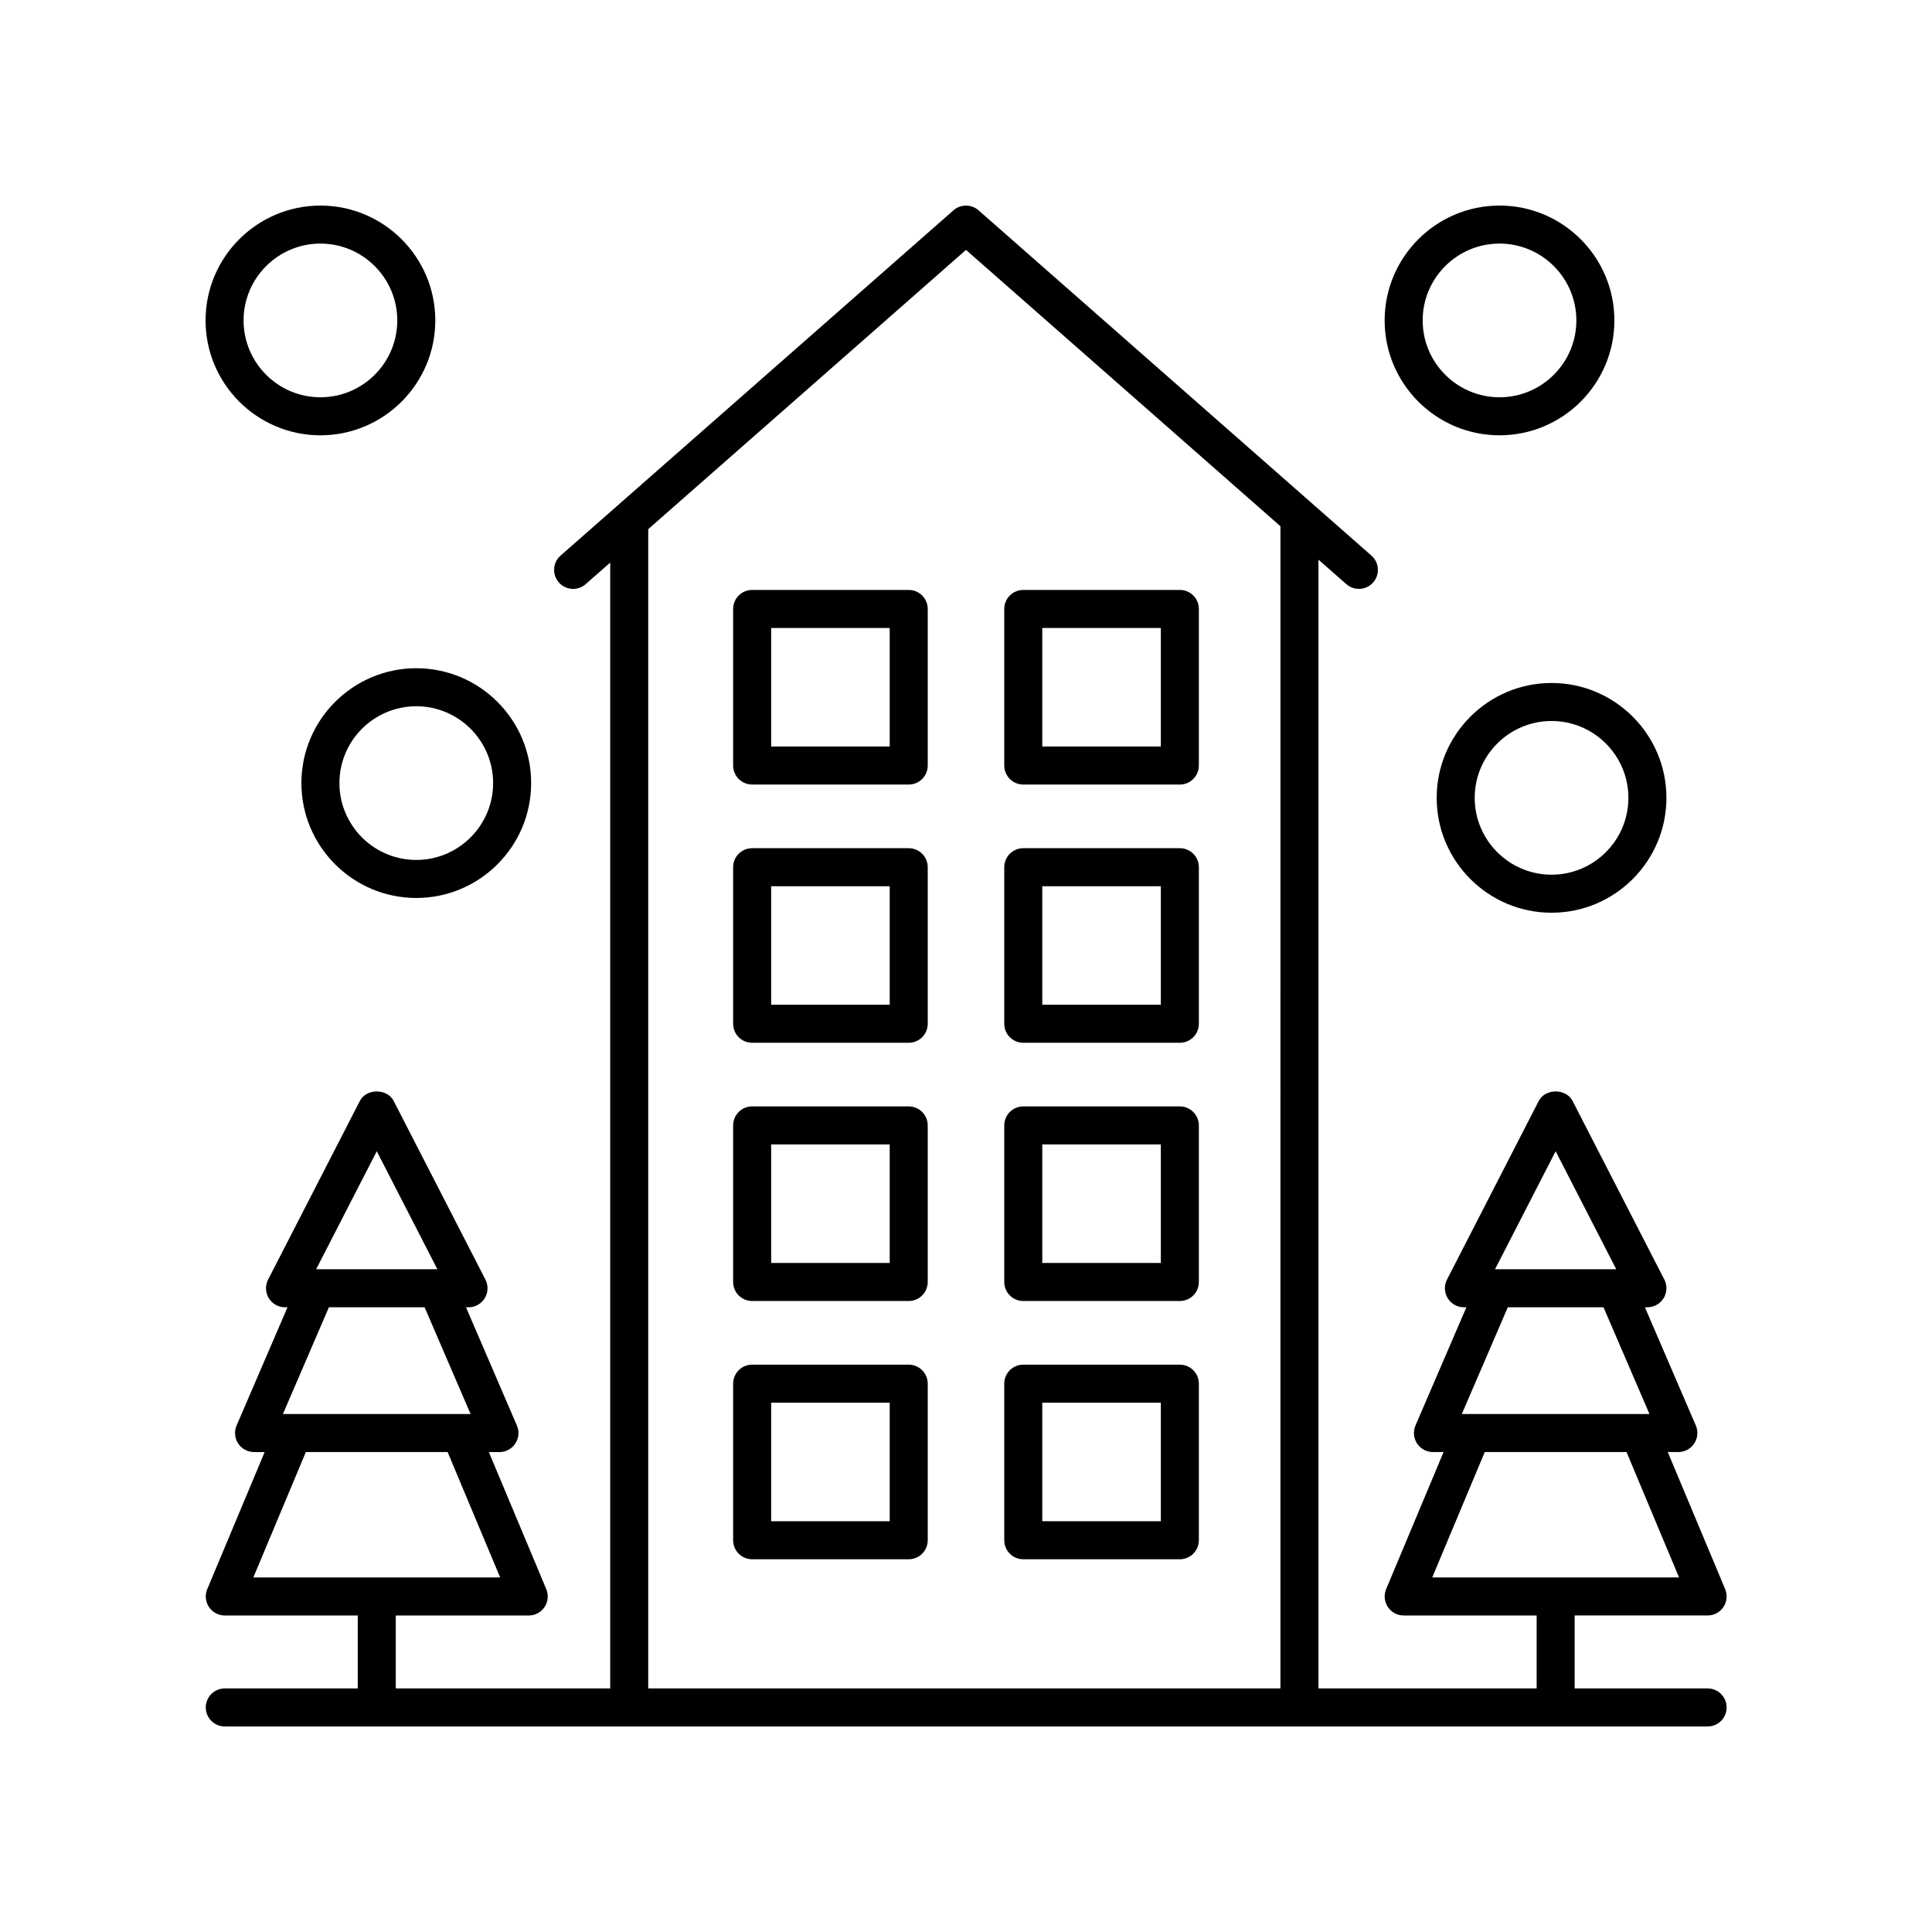
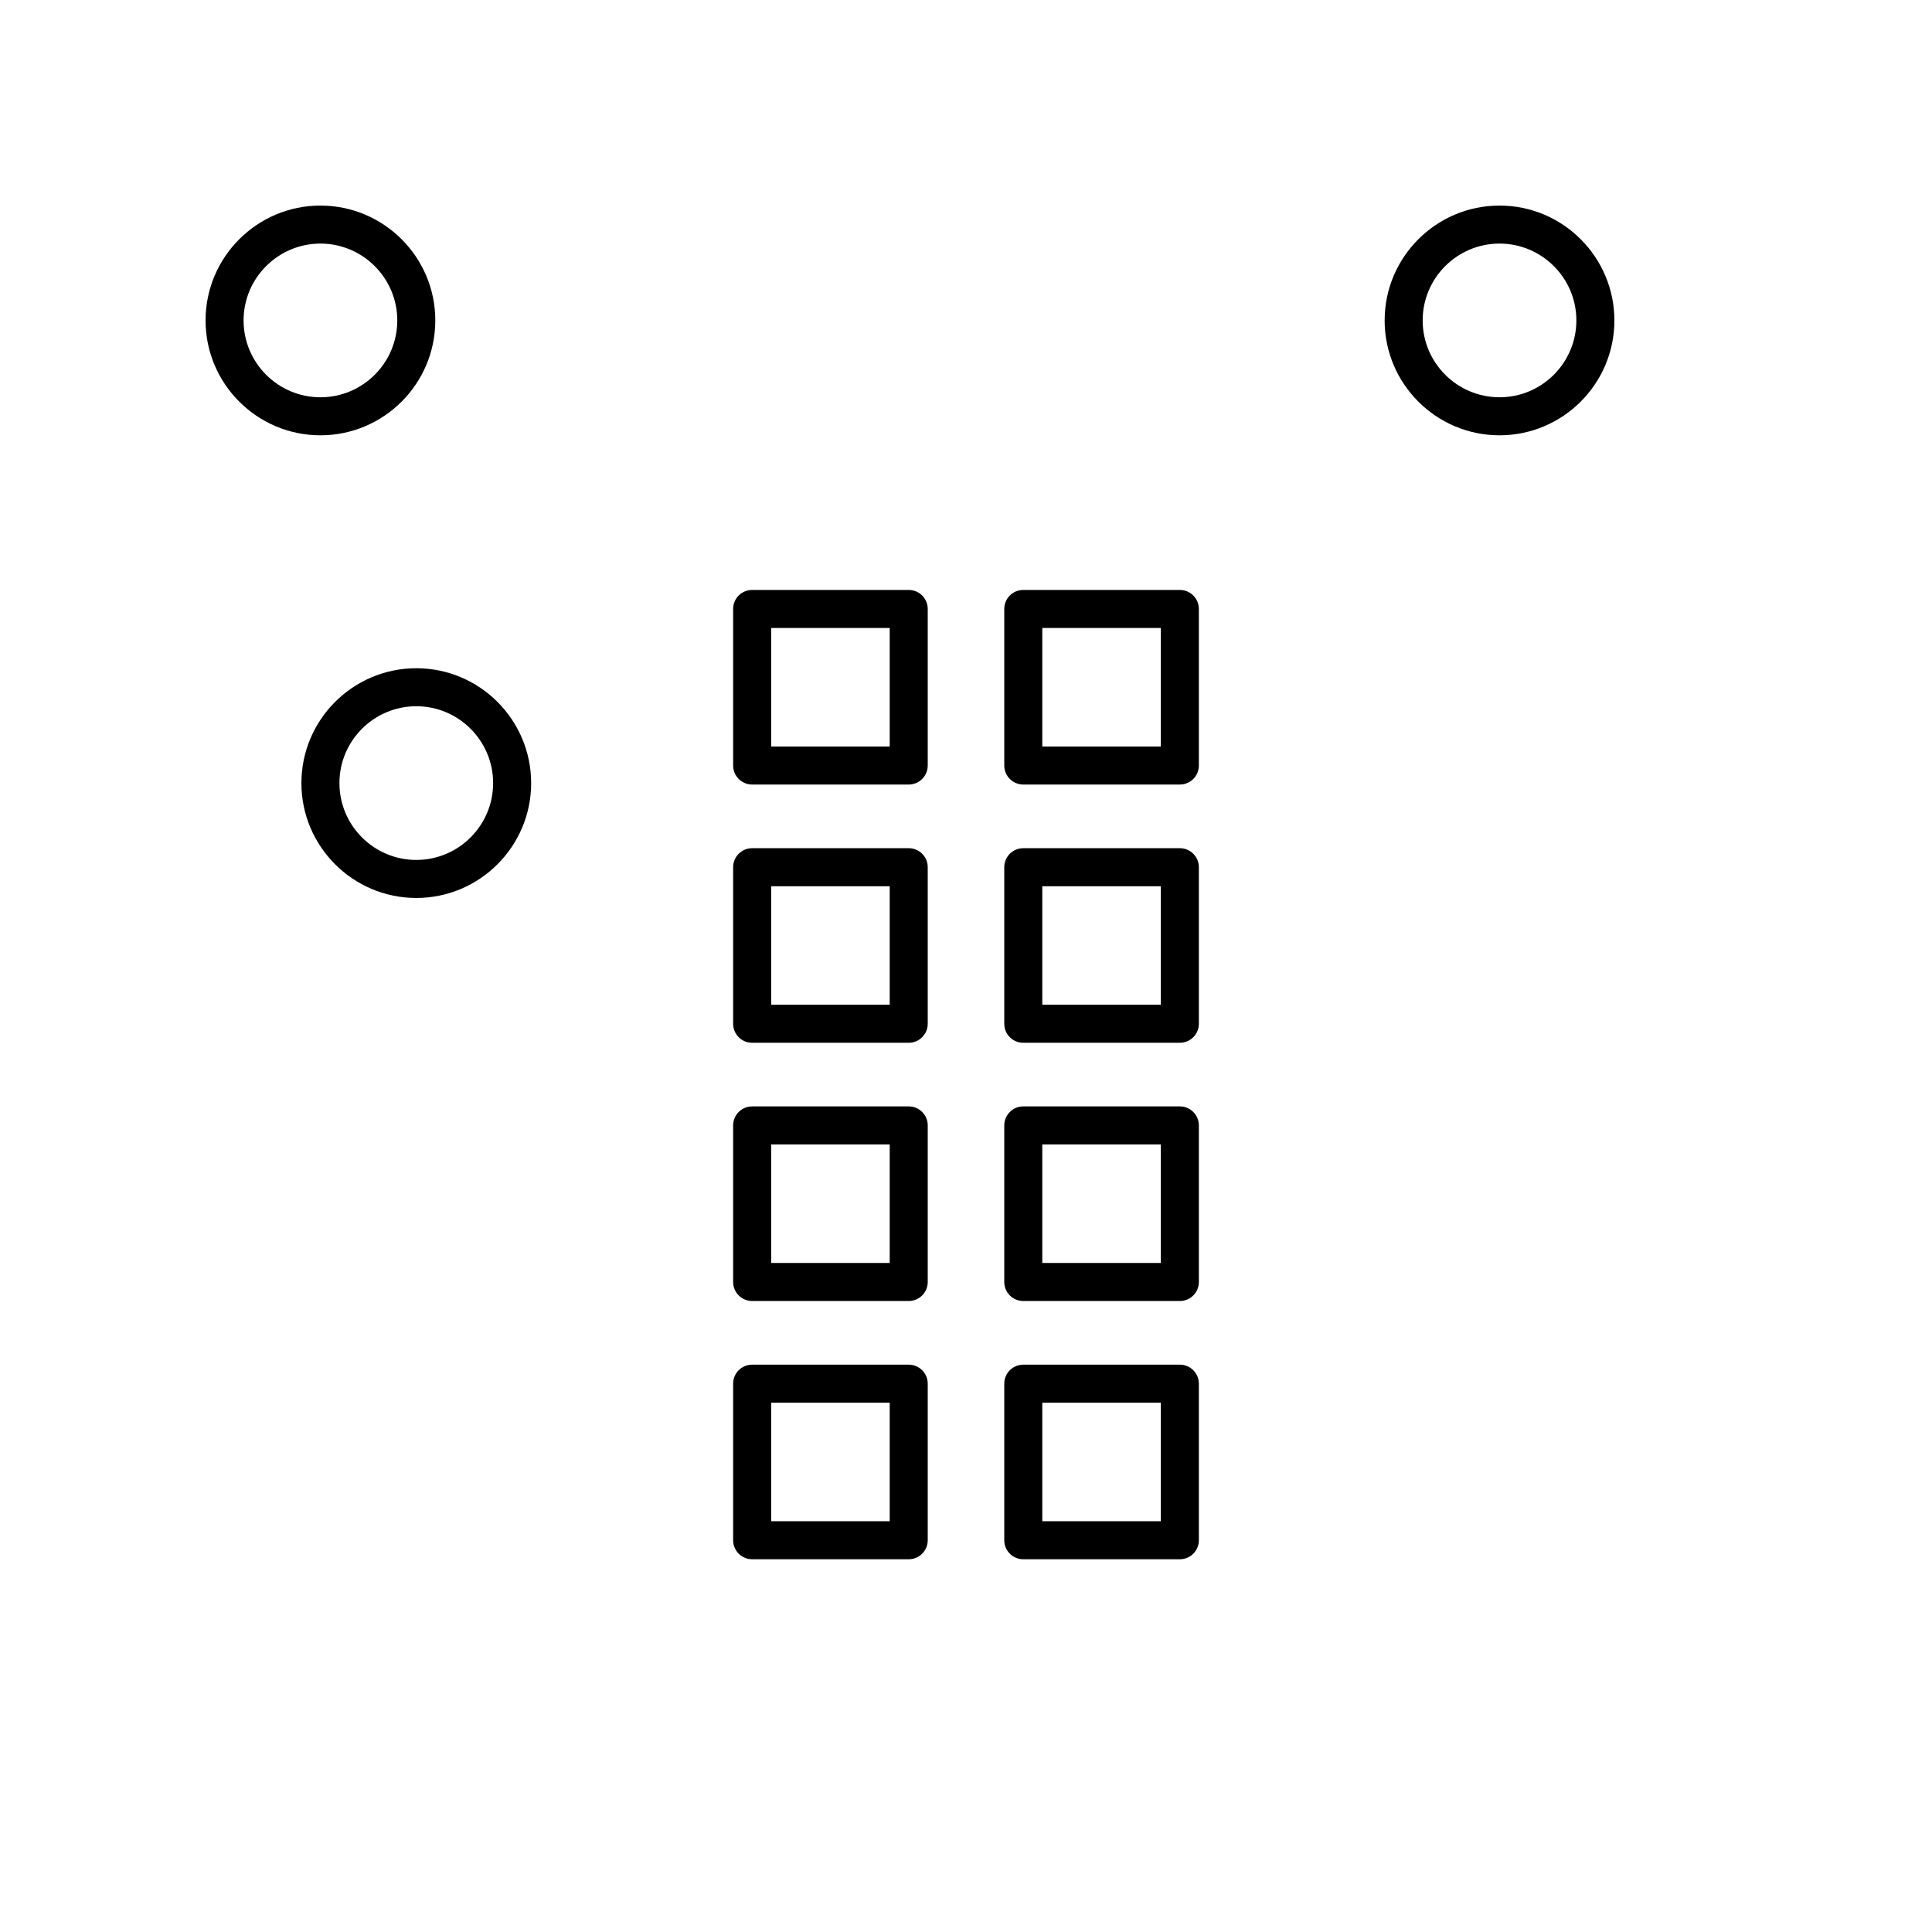
<svg xmlns="http://www.w3.org/2000/svg" fill="#000000" width="800px" height="800px" version="1.1" viewBox="144 144 512 512">
  <g>
-     <path d="m596.54 591.45h-35.238v-19.332h35.238c1.688 0 3.262-0.844 4.195-2.25 0.93-1.402 1.102-3.18 0.449-4.734l-15.211-36.328h2.809c1.699 0 3.277-0.852 4.207-2.269 0.934-1.418 1.094-3.207 0.422-4.762l-13.492-31.336h0.664c1.758 0 3.387-0.914 4.301-2.414 0.914-1.5 0.984-3.367 0.184-4.926l-24.32-47.336c-1.73-3.359-7.234-3.359-8.965 0l-24.316 47.34c-0.801 1.562-0.734 3.43 0.184 4.926 0.914 1.5 2.543 2.414 4.301 2.414h0.656l-13.492 31.336c-0.668 1.559-0.512 3.344 0.422 4.762 0.93 1.418 2.508 2.269 4.207 2.269h2.816l-15.219 36.328c-0.656 1.555-0.48 3.332 0.449 4.734 0.934 1.406 2.508 2.25 4.195 2.25h35.242v19.328h-57.82v-299.13l7.387 6.488c0.953 0.84 2.144 1.254 3.324 1.254 1.398 0 2.789-0.578 3.785-1.711 1.84-2.09 1.633-5.273-0.457-7.109l-104.12-91.504c-1.898-1.672-4.754-1.672-6.652 0l-104.12 91.504c-2.09 1.836-2.297 5.019-0.457 7.109 1.836 2.09 5.027 2.297 7.109 0.457l6.504-5.715v298.36h-56.824v-19.332l35.234 0.004c1.688 0 3.262-0.844 4.195-2.25 0.93-1.402 1.102-3.18 0.453-4.734l-15.215-36.328h2.805c1.699 0 3.277-0.852 4.207-2.269 0.934-1.418 1.094-3.207 0.422-4.762l-13.492-31.336h0.664c1.758 0 3.387-0.914 4.301-2.414 0.914-1.5 0.984-3.367 0.184-4.926l-24.316-47.34c-1.73-3.359-7.234-3.359-8.965 0l-24.316 47.34c-0.801 1.562-0.734 3.43 0.184 4.926 0.914 1.5 2.543 2.414 4.301 2.414h0.656l-13.492 31.336c-0.668 1.559-0.512 3.344 0.422 4.762 0.93 1.418 2.508 2.269 4.207 2.269h2.809l-15.211 36.328c-0.656 1.555-0.48 3.332 0.449 4.734 0.934 1.406 2.508 2.25 4.195 2.25h35.242v19.328h-35.242c-2.785 0-5.039 2.254-5.039 5.039 0 2.781 2.254 5.039 5.039 5.039h392.97c2.785 0 5.039-2.254 5.039-5.039 0-2.781-2.254-5.039-5.039-5.039zm-40.277-142.36 16.062 31.273h-0.094-0.023-31.883-0.047-0.078zm-12.68 41.348h25.359l12.184 28.289h-49.727zm-6.106 38.367h37.57l13.918 33.234h-65.41zm-293.63-79.715 16.062 31.273h-0.098-0.023-31.879-0.047-0.082zm-12.684 41.348h25.359l12.184 28.289h-49.727zm-6.109 38.367h37.57l13.922 33.234h-65.406zm90.734-244.57 84.211-74.008 83.332 73.234-0.004 307.99h-167.54z" />
    <path d="m384.82 300.34h-41.492c-2.785 0-5.039 2.254-5.039 5.039v41.492c0 2.781 2.254 5.039 5.039 5.039h41.492c2.785 0 5.039-2.254 5.039-5.039v-41.492c0-2.785-2.254-5.039-5.039-5.039zm-5.039 41.492h-31.414v-31.414h31.414z" />
    <path d="m456.67 300.34h-41.492c-2.785 0-5.039 2.254-5.039 5.039v41.492c0 2.781 2.254 5.039 5.039 5.039h41.492c2.785 0 5.039-2.254 5.039-5.039v-41.492c0-2.785-2.254-5.039-5.039-5.039zm-5.039 41.492h-31.414v-31.414h31.414z" />
    <path d="m384.82 368.78h-41.492c-2.785 0-5.039 2.254-5.039 5.039v41.488c0 2.781 2.254 5.039 5.039 5.039h41.492c2.785 0 5.039-2.254 5.039-5.039v-41.488c0-2.785-2.254-5.039-5.039-5.039zm-5.039 41.488h-31.414v-31.41h31.414z" />
    <path d="m456.67 368.78h-41.492c-2.785 0-5.039 2.254-5.039 5.039v41.488c0 2.781 2.254 5.039 5.039 5.039h41.492c2.785 0 5.039-2.254 5.039-5.039v-41.488c0-2.785-2.254-5.039-5.039-5.039zm-5.039 41.488h-31.414v-31.41h31.414z" />
    <path d="m384.82 437.21h-41.492c-2.785 0-5.039 2.254-5.039 5.039v41.492c0 2.781 2.254 5.039 5.039 5.039h41.492c2.785 0 5.039-2.254 5.039-5.039v-41.492c0-2.781-2.254-5.039-5.039-5.039zm-5.039 41.492h-31.414v-31.414h31.414z" />
    <path d="m456.67 437.21h-41.492c-2.785 0-5.039 2.254-5.039 5.039v41.492c0 2.781 2.254 5.039 5.039 5.039h41.492c2.785 0 5.039-2.254 5.039-5.039v-41.492c0-2.781-2.254-5.039-5.039-5.039zm-5.039 41.492h-31.414v-31.414h31.414z" />
    <path d="m384.82 505.65h-41.492c-2.785 0-5.039 2.254-5.039 5.039v41.492c0 2.781 2.254 5.039 5.039 5.039h41.492c2.785 0 5.039-2.254 5.039-5.039v-41.492c0-2.781-2.254-5.039-5.039-5.039zm-5.039 41.492h-31.414v-31.414h31.414z" />
    <path d="m456.67 505.65h-41.492c-2.785 0-5.039 2.254-5.039 5.039v41.492c0 2.781 2.254 5.039 5.039 5.039h41.492c2.785 0 5.039-2.254 5.039-5.039v-41.492c0-2.781-2.254-5.039-5.039-5.039zm-5.039 41.492h-31.414v-31.414h31.414z" />
    <path d="m259.36 228.92c0-16.789-13.656-30.441-30.445-30.441-16.785 0-30.438 13.652-30.438 30.441 0 16.785 13.652 30.441 30.441 30.441 16.785 0 30.441-13.656 30.441-30.441zm-30.445 20.363c-11.227 0-20.363-9.133-20.363-20.363s9.137-20.367 20.363-20.367c11.23 0 20.367 9.137 20.367 20.367 0.004 11.23-9.133 20.363-20.367 20.363z" />
    <path d="m254.32 381.97c16.785 0 30.441-13.656 30.441-30.441s-13.652-30.441-30.441-30.441c-16.785 0-30.445 13.656-30.445 30.441s13.66 30.441 30.445 30.441zm0-50.809c11.227 0 20.363 9.133 20.363 20.363 0 11.23-9.137 20.367-20.363 20.367-11.23 0-20.367-9.137-20.367-20.367 0-11.227 9.137-20.363 20.367-20.363z" />
    <path d="m541.39 259.36c16.785 0 30.441-13.656 30.441-30.441-0.004-16.789-13.656-30.441-30.441-30.441s-30.445 13.656-30.445 30.441c0 16.785 13.656 30.441 30.445 30.441zm0-50.809c11.227 0 20.363 9.137 20.363 20.367s-9.137 20.363-20.363 20.363c-11.23 0-20.367-9.133-20.367-20.363-0.004-11.23 9.133-20.367 20.367-20.367z" />
-     <path d="m555.18 385.88c16.785 0 30.441-13.656 30.441-30.441s-13.652-30.441-30.441-30.441c-16.785 0-30.445 13.656-30.445 30.441s13.66 30.441 30.445 30.441zm0-50.809c11.227 0 20.363 9.137 20.363 20.367s-9.137 20.363-20.363 20.363c-11.23 0-20.367-9.133-20.367-20.363s9.137-20.367 20.367-20.367z" />
  </g>
</svg>